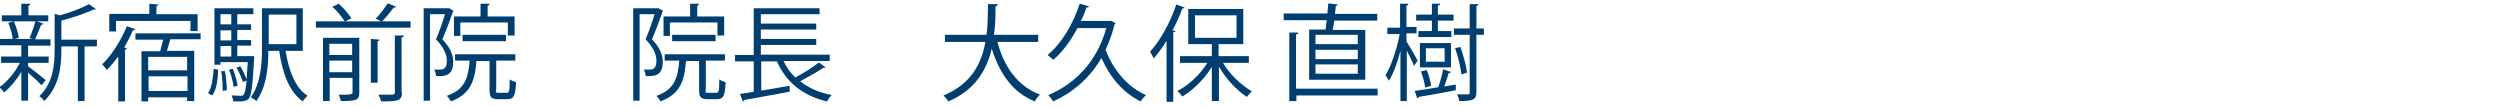
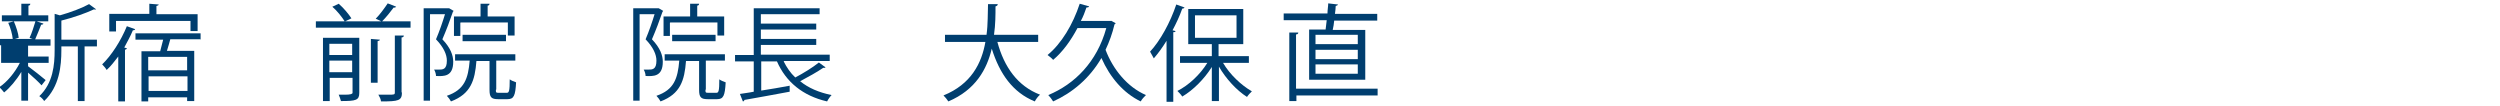
<svg xmlns="http://www.w3.org/2000/svg" version="1.1" viewBox="0 0 668 28.3">
  <defs>
    <style>
      .cls-1 {
        fill: #003e6f;
      }
    </style>
  </defs>
  <g>
    <g id="_レイヤー_1">
      <g>
-         <path class="cls-1" d="M7.5,17.7c1,.7,4,3.1,4.7,3.7l-1.1,1.4c-.6-.7-2.3-2.3-3.6-3.4v7.5h-1.8v-7.7c-1.3,2.2-3.1,4.3-4.6,5.5-.3-.4-.9-1.1-1.3-1.4,2-1.3,4.2-3.9,5.5-6.5H.3v-1.7h5.4v-3H0v-1.7h3.4c-.1-1.2-.6-3-1.2-4.3l1.5-.4c.6,1.4,1.2,3.2,1.3,4.4l-1,.3h4.7c-.4-.1-.8-.3-.8-.3.6-1.2,1.2-3.2,1.6-4.5l2.1.7c0,.2-.3.3-.6.3-.4,1.1-1.1,2.7-1.6,3.9h4.1v1.7h-5.7c0,0-.2,0-.3,0v2.9h5.5v1.7h-5.5v.8ZM12.9,4.1v1.6H.5v-1.6h5.2V1h2.4c0,.3-.2.5-.5.5v2.6h5.4ZM25.9,10.6v1.8h-3.3v14.6h-1.8v-14.6h-4.4v1c0,4.2-.5,9.7-4.6,13.6-.2-.4-.9-1.1-1.3-1.3,3.7-3.5,4.1-8.4,4.1-12.3V3.7l1.4.4c2.9-.8,6-2,7.8-3l1.9,1.4c0,0-.3.1-.6,0-2.1,1-5.5,2.2-8.7,3v5.1h9.6Z" />
+         <path class="cls-1" d="M7.5,17.7c1,.7,4,3.1,4.7,3.7l-1.1,1.4c-.6-.7-2.3-2.3-3.6-3.4v7.5h-1.8v-7.7c-1.3,2.2-3.1,4.3-4.6,5.5-.3-.4-.9-1.1-1.3-1.4,2-1.3,4.2-3.9,5.5-6.5H.3v-1.7v-3H0v-1.7h3.4c-.1-1.2-.6-3-1.2-4.3l1.5-.4c.6,1.4,1.2,3.2,1.3,4.4l-1,.3h4.7c-.4-.1-.8-.3-.8-.3.6-1.2,1.2-3.2,1.6-4.5l2.1.7c0,.2-.3.3-.6.3-.4,1.1-1.1,2.7-1.6,3.9h4.1v1.7h-5.7c0,0-.2,0-.3,0v2.9h5.5v1.7h-5.5v.8ZM12.9,4.1v1.6H.5v-1.6h5.2V1h2.4c0,.3-.2.5-.5.5v2.6h5.4ZM25.9,10.6v1.8h-3.3v14.6h-1.8v-14.6h-4.4v1c0,4.2-.5,9.7-4.6,13.6-.2-.4-.9-1.1-1.3-1.3,3.7-3.5,4.1-8.4,4.1-12.3V3.7l1.4.4c2.9-.8,6-2,7.8-3l1.9,1.4c0,0-.3.1-.6,0-2.1,1-5.5,2.2-8.7,3v5.1h9.6Z" />
        <path class="cls-1" d="M31.6,27v-11.9c-1,1.3-2,2.6-3.1,3.6-.2-.4-.8-1.1-1.2-1.5,2.5-2.4,5-6.3,6.6-10.2l2.2.8c0,.2-.3.3-.6.3-.6,1.5-1.5,3.1-2.3,4.6l.7.2c0,.2-.2.3-.5.4v13.8h-1.8ZM31,5.4v3h-1.8V3.7h10.7V1l2.5.2c0,.2-.2.3-.6.4v2.2h11v4.5h-1.9v-2.7h-19.9ZM53.5,10.5h-8c-.2.9-.6,2-.9,3.1h7.3v13.4h-1.9v-1h-10.4v1.1h-1.8v-13.4h5c.3-1,.5-2.1.8-3.1h-7.4v-1.7h17.4v1.7ZM50,18.8v-3.6h-10.4v3.6h10.4ZM39.7,24.3h10.4v-3.9h-10.4v3.9Z" />
-         <path class="cls-1" d="M58.3,18.6c-.1,2.6-.4,5.4-1.6,6.9l-1.1-.6c1-1.5,1.3-4,1.5-6.5l1.2.2ZM67,15h.9c0,.1,0,.7,0,.7-.4,7.2-.7,9.7-1.4,10.6-.5.6-1.1.8-2.4.8s-1.2,0-1.8,0c0-.5-.2-1.1-.4-1.6,1.1,0,2,.1,2.4.1.8,0,1.2-.1,1.6-4.1l-1,.4c-.3-1-1-2.6-1.7-3.8l1-.4c.7,1.1,1.3,2.5,1.7,3.5h0c.1-1.2.2-2.7.3-4.6h-7.3v.7h-1.6V2.2h10.4v1.6h-4.3v2.7h3.7v1.5h-3.7v2.7h3.7v1.5h-3.7v2.8h3.6ZM61.8,3.8h-2.9v2.7h2.9v-2.7ZM61.8,10.8v-2.7h-2.9v2.7h2.9ZM58.9,12.3v2.8h2.9v-2.8h-2.9ZM59.5,24.2c0-1.4-.1-3.6-.4-5.2h1c.3,1.5.5,3.7.5,5.1l-1.1.2ZM62.2,18.4c.6,1.4,1.1,3.3,1.3,4.5l-1.1.3c-.1-1.2-.6-3.1-1.2-4.6l1-.2ZM80.9,13.6h-4.6c.9,5.4,2.6,9.9,5.9,12-.4.3-1,1-1.3,1.5-3.6-2.6-5.4-7.4-6.3-13.5h-2.9c0,4.3-.5,9.7-3.2,13.4-.3-.3-1.1-.8-1.5-1,2.7-3.7,3-9,3-13.1V2.2h10.9v11.5ZM79.2,3.9h-7.4v7.9h7.4V3.9Z" />
        <path class="cls-1" d="M105.8,1.8c-.1.2-.3.3-.6.2-.8,1.1-2.1,2.7-3.1,3.7h7.6v1.7h-25.3v-1.7h7.7c-.7-1.1-2-2.8-3.3-3.9l1.7-.8c1.3,1.1,2.7,2.8,3.4,3.9l-1.7.8h9.7l-1.5-.7c1.1-1.1,2.4-2.9,3.2-4.1l2.3.9ZM95,10.1h0s1,0,1,0v14.7c0,2-.9,2.2-4.9,2.2-.1-.5-.4-1.2-.6-1.7.6,0,1.2,0,1.7,0q2,0,2-.5v-4h-6.1v6.2h-1.8V10.1h8.8ZM94.1,11.7h-6.1v3h6.1v-3ZM88,19.3h6.1v-3.1h-6.1v3.1ZM99.1,10.4l2.4.2c0,.2-.2.3-.6.4v11.1h-1.8v-11.6ZM107.4,24.7c0,2.2-.9,2.4-5.6,2.4,0-.5-.4-1.3-.7-1.8,1,0,2,0,2.7,0,1.5,0,1.7,0,1.7-.6v-15.2h2.4c0,.3-.2.5-.6.5v14.7Z" />
        <path class="cls-1" d="M120,2.2l1.2.7c0,0-.1.2-.2.3-.7,2.1-1.8,5-2.8,7.3,2.2,2.3,2.9,4.3,2.9,6,0,4-2.5,3.9-4.6,3.8,0-.5-.2-1.2-.5-1.7.4,0,.8,0,1.2,0,1.1,0,2.2,0,2.2-2.4,0-1.6-.8-3.5-2.9-5.7.9-2.1,1.8-4.7,2.4-6.7h-4v23.1h-1.7V2.2h6.9ZM132.5,24c0,.7,0,.8.8.8h2.1c.6,0,.8-.4.8-3.6.4.3,1.1.6,1.7.8-.2,3.6-.6,4.5-2.3,4.5h-2.5c-1.8,0-2.3-.5-2.3-2.5v-7.7h-3.5c-.4,5.2-1.5,8.8-6.8,10.8-.2-.4-.7-1.1-1.1-1.5,4.7-1.6,5.7-4.6,6.1-9.4h-3.9v-1.7h16.1v1.7h-5.1v7.7ZM123,6.1v3.5h-1.7v-5.2h7.1V1h2.4c0,.3-.2.5-.5.5v2.9h7.2v5.1h-1.8v-3.5h-12.6ZM135.2,11h-11.6v-1.7h11.6v1.7Z" />
        <path class="cls-1" d="M176,2.2l1.2.7c0,0-.1.2-.2.3-.7,2.1-1.8,5-2.8,7.3,2.2,2.3,2.9,4.3,2.9,6,0,4-2.5,3.9-4.6,3.8,0-.5-.2-1.2-.5-1.7.4,0,.8,0,1.2,0,1.1,0,2.2,0,2.2-2.4,0-1.6-.8-3.5-2.9-5.7.9-2.1,1.8-4.7,2.4-6.7h-4v23.1h-1.7V2.2h6.9ZM188.5,24c0,.7,0,.8.8.8h2.1c.6,0,.8-.4.8-3.6.4.3,1.1.6,1.7.8-.2,3.6-.6,4.5-2.3,4.5h-2.5c-1.8,0-2.3-.5-2.3-2.5v-7.7h-3.5c-.4,5.2-1.5,8.8-6.8,10.8-.2-.4-.7-1.1-1.1-1.5,4.7-1.6,5.7-4.6,6.1-9.4h-3.9v-1.7h16.1v1.7h-5.1v7.7ZM179,6.1v3.5h-1.7v-5.2h7.1V1h2.4c0,.3-.2.5-.5.5v2.9h7.2v5.1h-1.8v-3.5h-12.6ZM191.2,11h-11.6v-1.7h11.6v1.7Z" />
        <path class="cls-1" d="M209.4,16.4c.8,1.6,1.8,3.1,3.1,4.3,2.1-1.1,4.7-2.7,6.3-4l1.8,1.3c-.1.1-.4.2-.6.1-1.6,1.1-4.1,2.5-6.2,3.6,2.2,1.8,5,3,8.4,3.7-.4.4-.9,1.1-1.2,1.7-6.5-1.5-11-5.2-13.4-10.7h-4.2v7.8c2.4-.4,5.1-.8,7.6-1.3v1.6c-4.4.8-9.1,1.7-12.1,2.2,0,.2-.2.4-.4.4l-.8-2c1.1-.2,2.3-.3,3.7-.6v-8.1h-5v-1.7h5V2.2h17.6v1.6h-15.7v2.5h14.8v1.6h-14.8v2.5h14.8v1.6h-14.8v2.6h18.4v1.7h-12.2Z" />
        <path class="cls-1" d="M277.4,11.2h-10.9c1.8,6.7,5.4,11.8,11.4,14.1-.5.4-1.1,1.2-1.4,1.8-5.9-2.4-9.4-7.4-11.5-14.1-1.3,5.5-4.3,11-11.6,14.1-.3-.5-.9-1.2-1.3-1.6,7.4-3,10.2-8.6,11.2-14.3h-10.8v-1.9h11.1c.4-2.9.3-5.8.4-8.2h2.6c0,.4-.3.5-.6.6,0,2.2,0,4.8-.4,7.6h11.8v1.9Z" />
        <path class="cls-1" d="M296.8,5.5l1.3.7c0,.1-.2.3-.3.3-.6,2.5-1.4,4.7-2.4,6.8,2,5.3,5.9,10,10.8,12.1-.4.4-1.1,1.1-1.4,1.7-4.6-2.2-8.2-6.4-10.5-11.6-3.2,5.5-7.8,9.3-12.9,11.6-.3-.5-.9-1.3-1.3-1.7,7-2.9,13-8.8,15.5-17.9h-7.7c-1.8,3.4-4,6.4-6.5,8.5-.3-.4-1.1-1-1.5-1.3,3.7-3,6.8-8.2,8.6-13.7l2.5.7c0,.2-.3.3-.7.3-.4,1.2-.9,2.5-1.5,3.6h8.1Z" />
        <path class="cls-1" d="M311.7,10.9c-1.1,1.8-2.2,3.3-3.4,4.7-.2-.4-.7-1.3-1-1.8,2.7-2.9,5.4-7.8,7-12.6l2.2.8c-.1.2-.3.3-.6.3-.7,2-1.6,3.9-2.6,5.8l.8.2c0,.2-.2.3-.6.3v18.6h-1.8V10.9ZM333.7,16.8h-6.9c1.8,3.1,4.9,6,7.7,7.6-.4.4-1,1-1.3,1.5-2.7-1.7-5.6-4.8-7.5-8.1v9.2h-1.9v-9.1c-2,3.2-5,6.2-7.9,7.9-.3-.5-.9-1.1-1.3-1.5,3-1.5,6.1-4.4,8-7.5h-7.3v-1.8h8.5v-3.2h-6.3V2.4h14.7v9.4h-6.6v3.2h8.1v1.8ZM319.3,4.1v6h11.1v-6h-11.1Z" />
        <path class="cls-1" d="M349.7,7.9h4.5c.1-.8.2-1.6.3-2.5h-11.5v-1.8h11.7c0-1,.2-1.9.2-2.7l2.6.3c0,.2-.3.3-.6.4,0,.6-.1,1.3-.2,2.1h11.3v1.8h-11.5c-.1.9-.2,1.7-.4,2.5h8.7v13.3h-15V7.9ZM368.1,23.7v1.8h-21.7v1.5h-1.9V8.7h2.4c0,.3-.2.5-.6.5v14.5h21.7ZM362.8,11.8v-2.5h-11.3v2.5h11.3ZM362.8,15.8v-2.5h-11.3v2.5h11.3ZM362.8,19.7v-2.5h-11.3v2.5h11.3Z" />
-         <path class="cls-1" d="M375.9,11.2c.7,1.1,2.5,4.2,2.9,5l-1,1.4c-.3-.9-1.2-2.7-1.9-4.1v13.5h-1.7v-13.4c-.8,3.1-1.9,6.1-3.1,8-.2-.5-.6-1.1-.9-1.5,1.5-2.4,3.1-7.1,3.8-11h-3.3v-1.7h3.4V1h2.2c0,.3-.2.5-.5.5v5.7h2.7v1.7h-2.7v2.2ZM387.7,19.2c0,.2-.3.3-.6.3-.3,1-.8,2.5-1.2,3.6l3.1-.5v1.5c-3.6.7-7.4,1.4-9.9,1.8,0,.2-.2.3-.4.4l-.7-2c1.7-.2,3.9-.6,6.3-1,.5-1.4,1.1-3.4,1.3-4.8l2,.7ZM382.6,8.3v-2.8h-4.2v-1.6h4.2V1h2.2c0,.3-.2.4-.6.5v2.4h4.2v1.6h-4.2v2.8h3.6v1.6h-8.8v-1.6h3.6ZM387.7,11.5v6.5h-8.3v-6.5h8.3ZM381.2,18.7c.6,1.4,1.1,3.2,1.2,4.2l-1.6.5c-.1-1.1-.6-2.9-1.1-4.3l1.5-.4ZM386,16.5v-3.6h-5v3.6h5ZM396.5,7.6v1.7h-2v15.3c0,2.1-1,2.4-4.6,2.4,0-.5-.3-1.3-.6-1.8,1.3,0,2.5,0,2.9,0,.4,0,.5-.1.5-.5v-15.4h-4.2v-1.7h4.2V1.1h2.3c0,.3-.2.5-.5.5v6h2ZM390.2,12.5c.8,2.2,1.6,5.2,1.8,6.9l-1.5.5c-.2-1.8-.9-4.8-1.7-7l1.5-.4Z" />
      </g>
    </g>
  </g>
</svg>